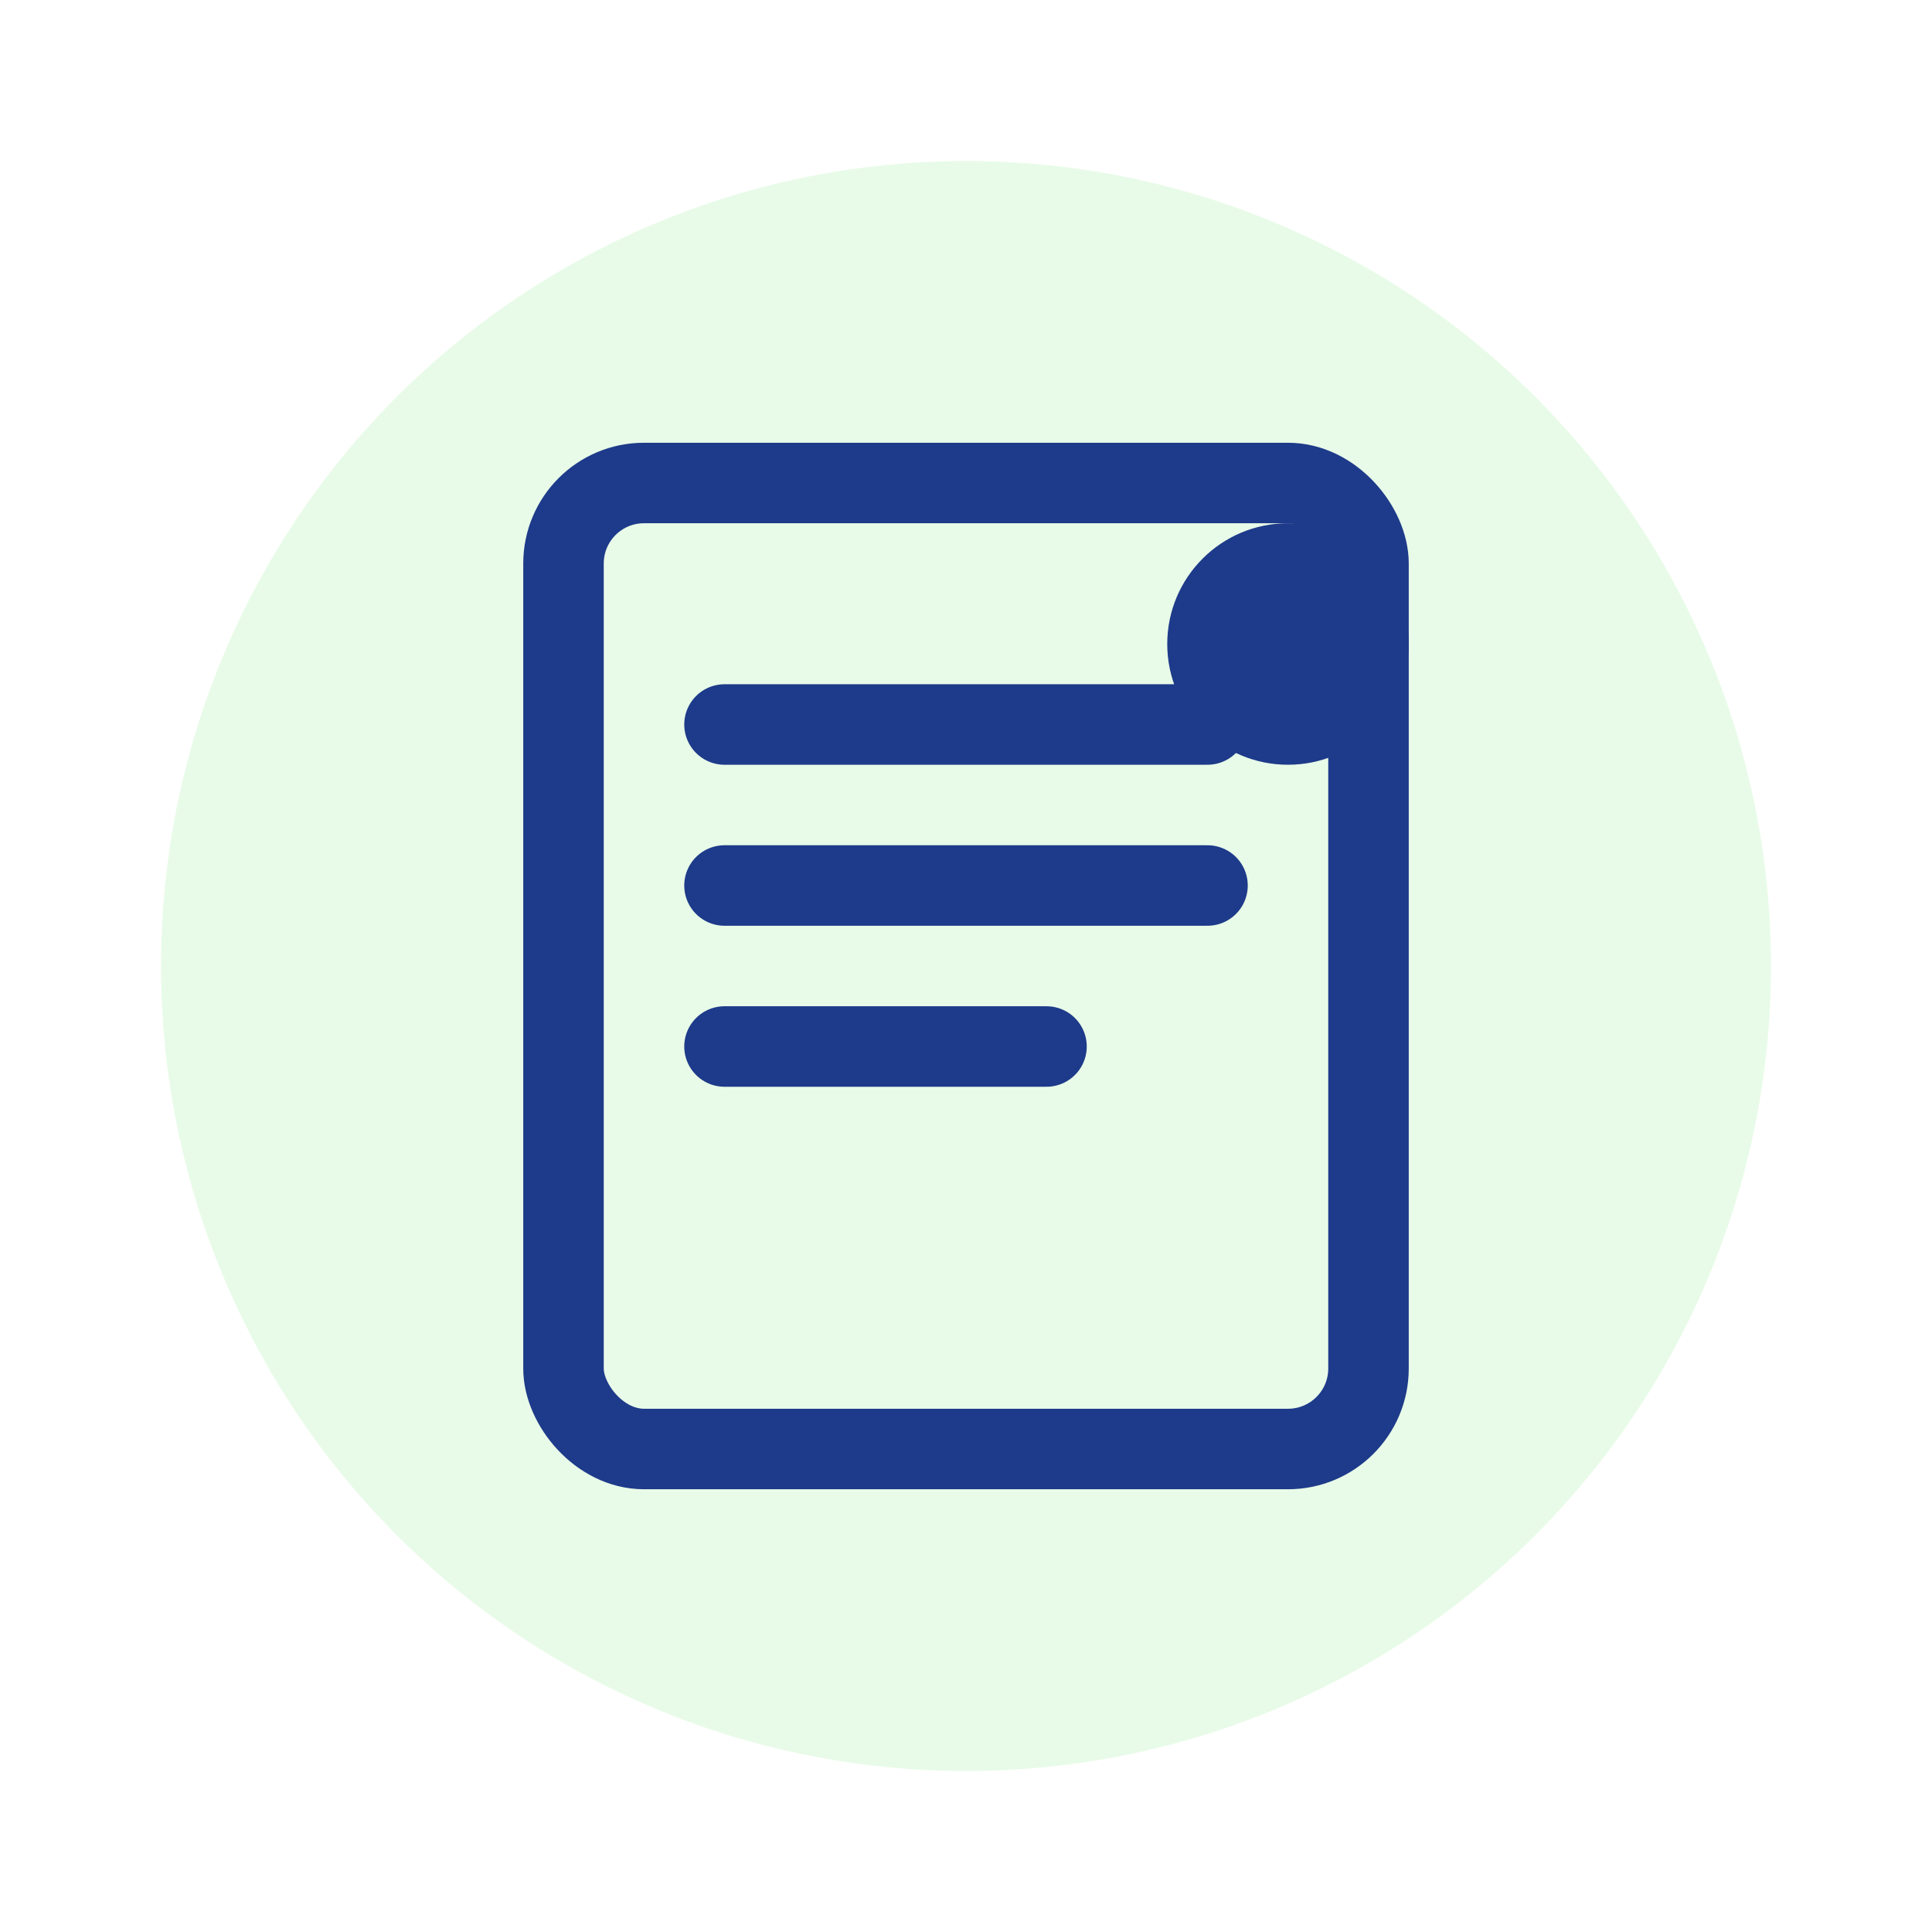
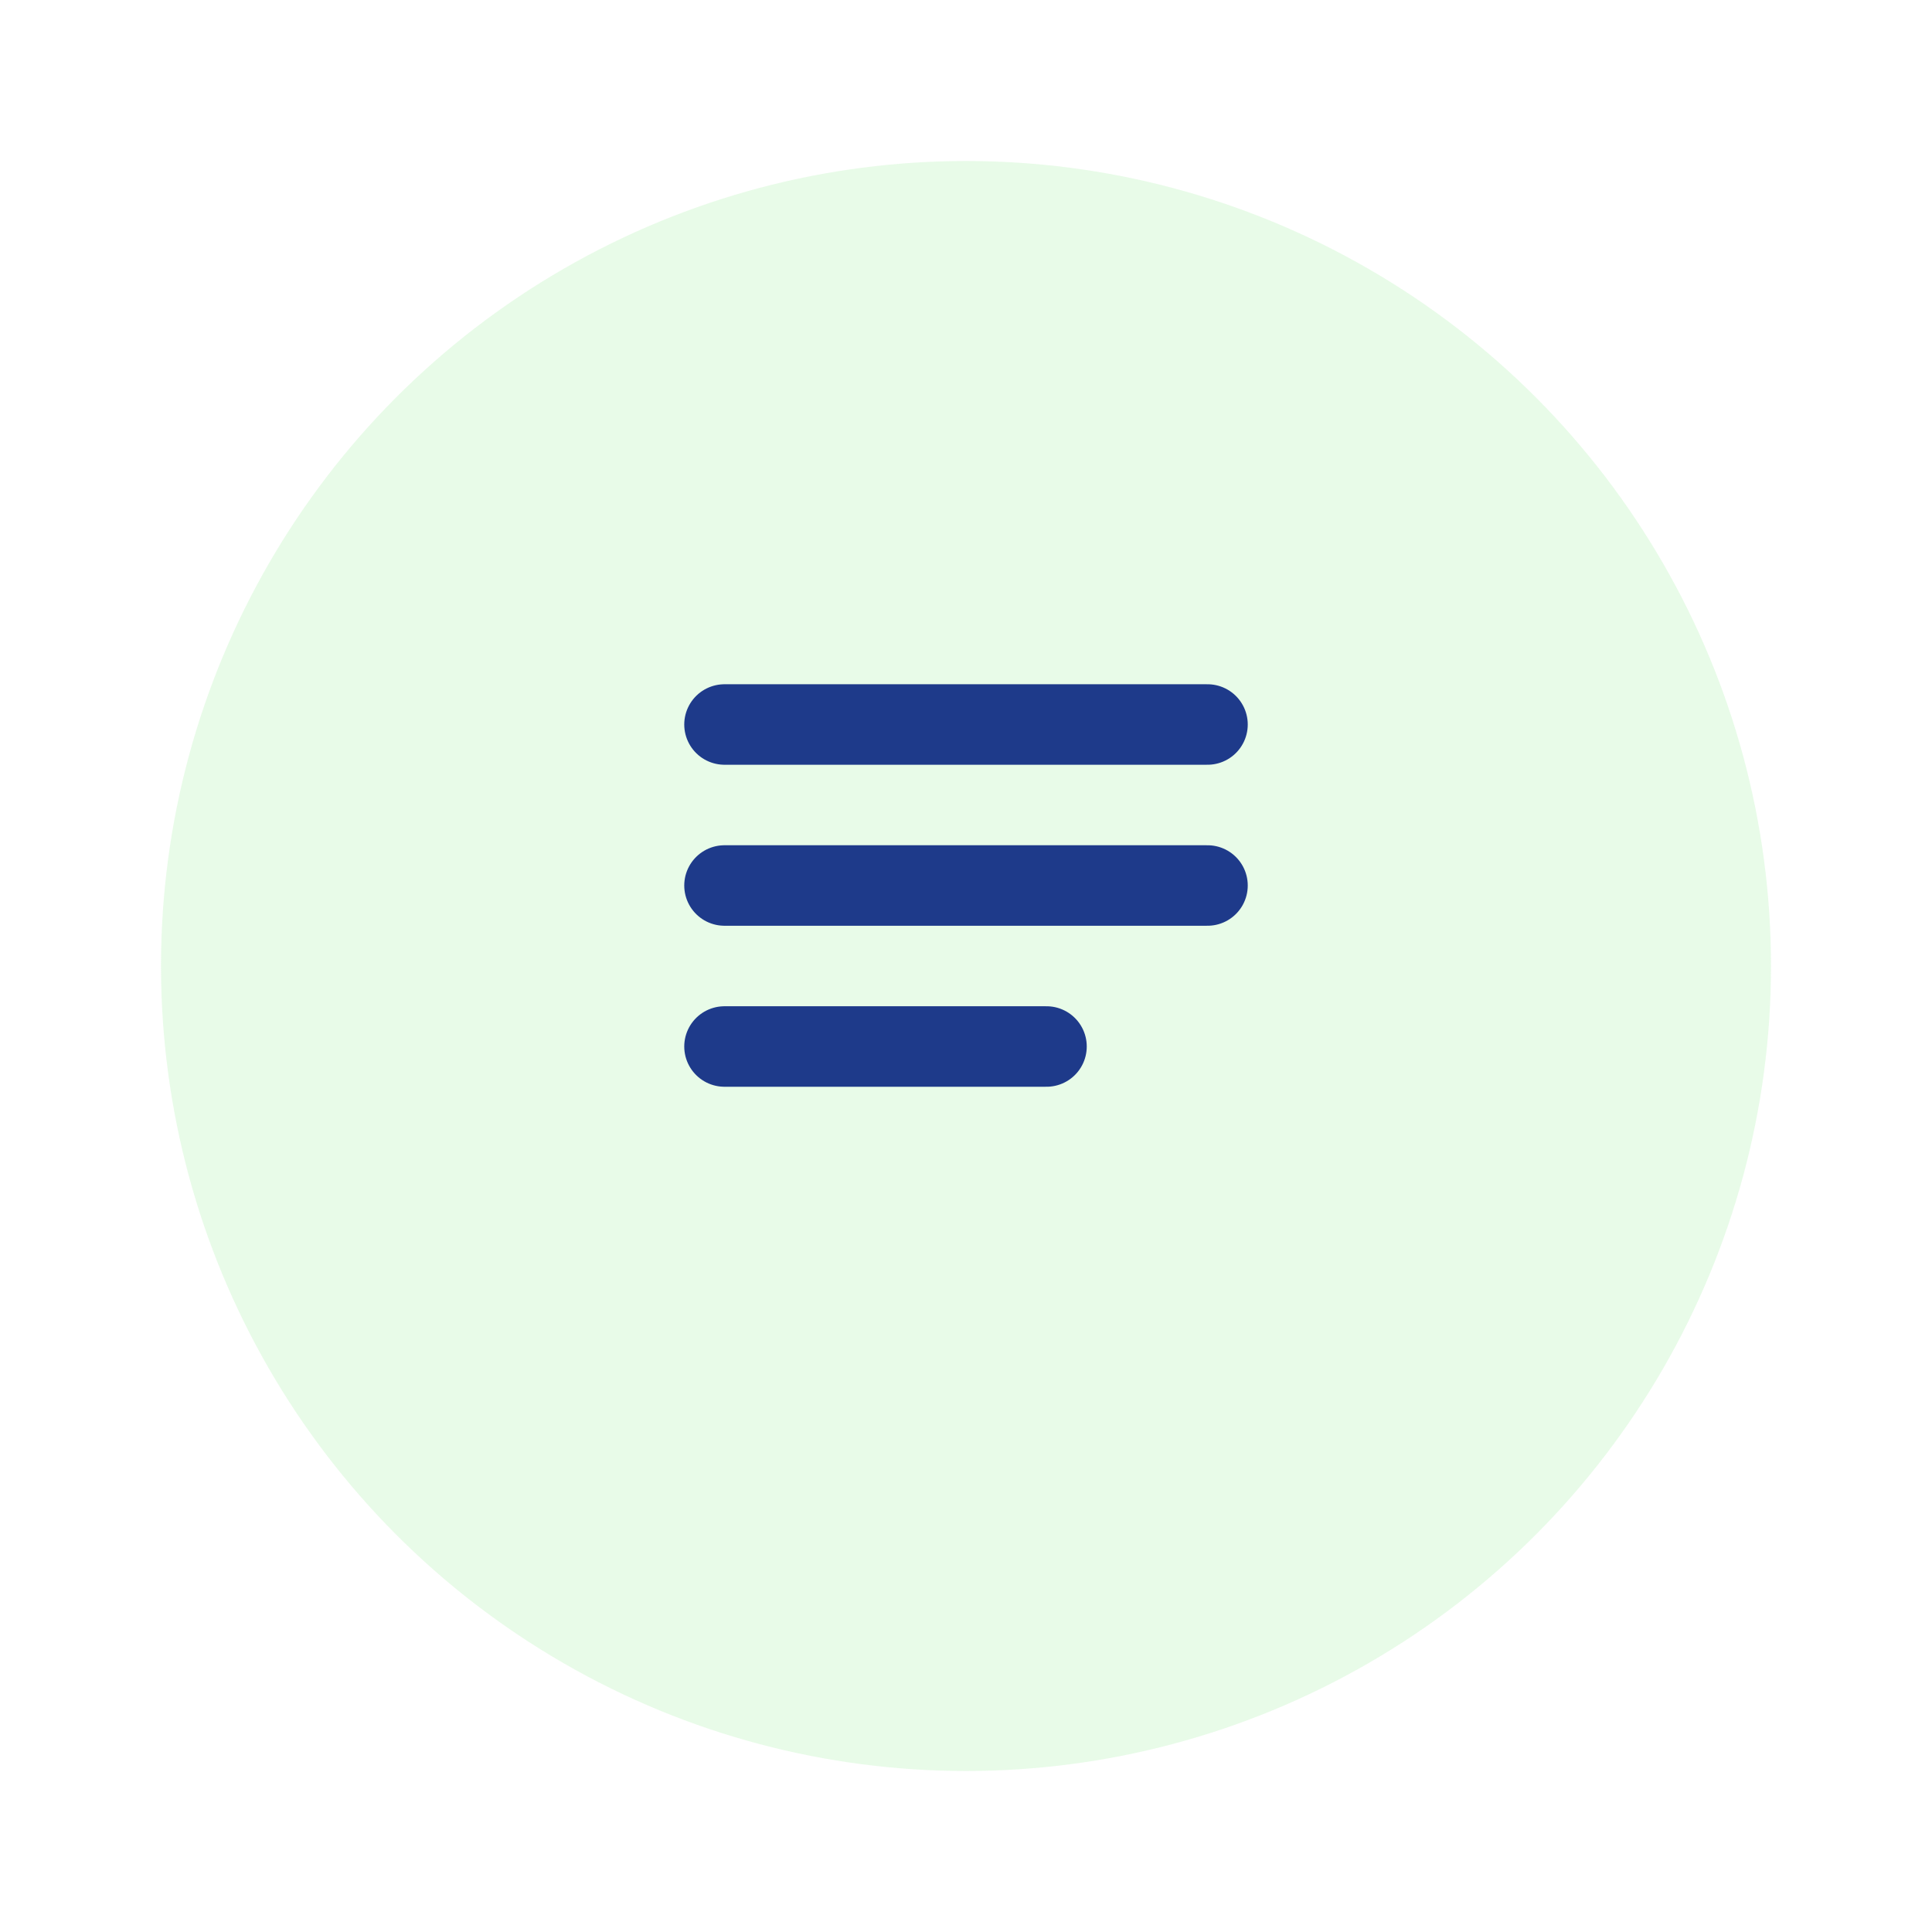
<svg xmlns="http://www.w3.org/2000/svg" width="48" height="48" viewBox="0 0 48 48" class="section-icon">
  <circle cx="24" cy="24" r="20" fill="#90EE90" opacity="0.2" />
-   <rect x="14" y="12" width="20" height="24" rx="2" fill="none" stroke="#1e3a8a" stroke-width="2" />
  <path d="M18 18h12M18 22h12M18 26h8" stroke="#1e3a8a" stroke-width="2" stroke-linecap="round" />
-   <circle cx="32" cy="16" r="3" fill="#1e3a8a" />
</svg>